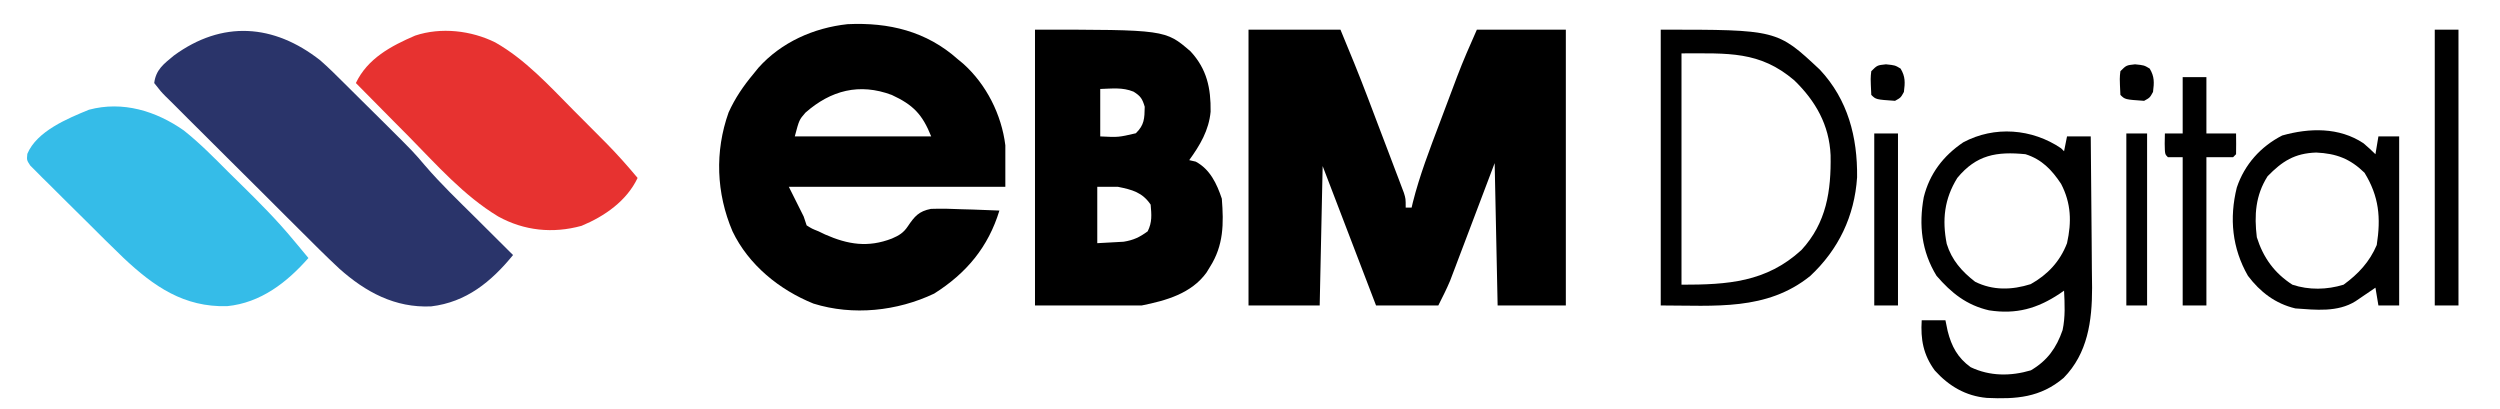
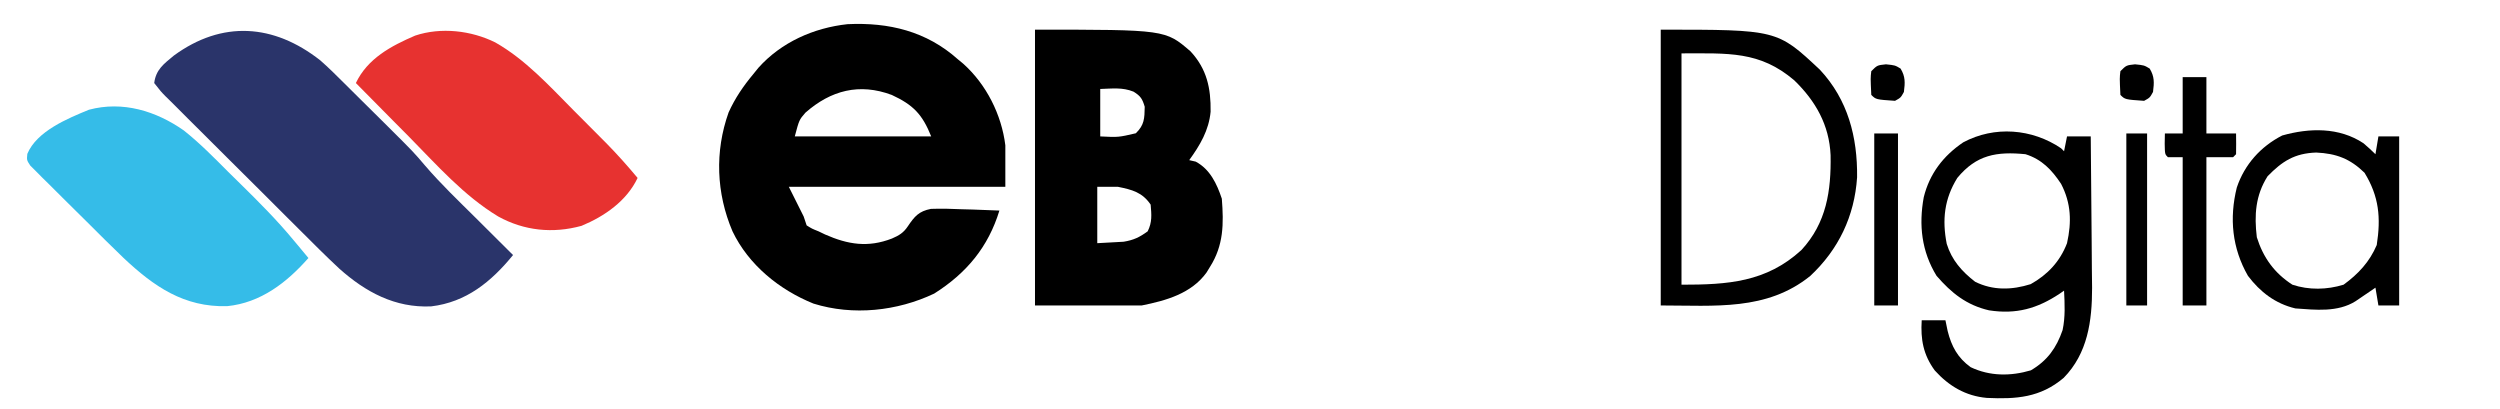
<svg xmlns="http://www.w3.org/2000/svg" version="1.1" width="843" height="138">
-   <path d="M0 0 C10.23 0 20.46 0 31 0 C34.172 7.613 37.286 15.204 40.207 22.91 C40.577 23.885 40.948 24.86 41.329 25.864 C42.101 27.898 42.871 29.932 43.64 31.967 C44.822 35.088 46.012 38.207 47.201 41.326 C47.954 43.312 48.706 45.299 49.457 47.285 C49.813 48.216 50.169 49.148 50.536 50.107 C50.861 50.969 51.185 51.831 51.519 52.719 C51.806 53.476 52.093 54.232 52.388 55.012 C53 57 53 57 53 60 C53.66 60 54.32 60 55 60 C55.13 59.439 55.261 58.879 55.395 58.301 C57.701 49.141 61.074 40.395 64.415 31.575 C65.437 28.876 66.451 26.175 67.463 23.473 C68.119 21.729 68.776 19.985 69.434 18.242 C69.732 17.448 70.03 16.654 70.337 15.836 C72.382 10.449 74.652 5.284 77 0 C86.9 0 96.8 0 107 0 C107 30.69 107 61.38 107 93 C99.41 93 91.82 93 84 93 C83.67 77.16 83.34 61.32 83 45 C77.866 58.551 77.866 58.551 72.739 72.104 C72.091 73.812 71.442 75.519 70.793 77.227 C70.463 78.103 70.133 78.979 69.793 79.882 C69.306 81.16 69.306 81.16 68.809 82.463 C68.532 83.196 68.254 83.929 67.968 84.684 C66.784 87.518 65.374 90.253 64 93 C57.07 93 50.14 93 43 93 C34.09 69.735 34.09 69.735 25 46 C24.67 61.51 24.34 77.02 24 93 C16.08 93 8.16 93 0 93 C0 62.31 0 31.62 0 0 Z " fill="#000000" transform="translate(421,10)" />
  <path d="M0 0 C0.592 0.489 1.183 0.977 1.793 1.48 C9.604 8.464 14.726 18.666 16 29 C16 33.62 16 38.24 16 43 C-8.09 43 -32.18 43 -57 43 C-55.35 46.3 -53.7 49.6 -52 53 C-51.67 53.99 -51.34 54.98 -51 56 C-49.197 57.126 -49.197 57.126 -47 58 C-46.265 58.353 -45.53 58.706 -44.773 59.07 C-37.029 62.476 -30.292 63.549 -22.25 60.438 C-19.843 59.404 -18.333 58.501 -16.871 56.301 C-14.609 52.951 -13.16 51.226 -9.084 50.432 C-5.574 50.311 -2.132 50.39 1.375 50.562 C2.588 50.594 3.801 50.626 5.051 50.658 C8.036 50.74 11.017 50.855 14 51 C10.258 63.264 2.922 72.11 -8 79 C-20.453 84.918 -35.36 86.53 -48.688 82.375 C-60.17 77.756 -70.597 69.305 -76 58 C-81.481 45.134 -82.015 31.129 -77.324 17.93 C-75.141 13.1 -72.385 9.062 -69 5 C-68.426 4.291 -67.853 3.582 -67.262 2.852 C-59.555 -5.763 -48.6 -10.619 -37.215 -11.848 C-23.261 -12.509 -10.595 -9.467 0 0 Z M-51.406 17.988 C-53.519 20.42 -53.519 20.42 -55 26 C-39.82 26 -24.64 26 -9 26 C-11.987 18.533 -15.085 15.353 -22.289 12.016 C-33.194 7.93 -42.818 10.438 -51.406 17.988 Z " fill="#000000" transform="translate(323,20)" />
  <path d="M0 0 C2.752 2.416 5.352 4.973 7.935 7.569 C9.946 9.59 11.974 11.595 14.005 13.596 C16.466 16.022 18.92 18.455 21.371 20.891 C21.846 21.362 22.32 21.833 22.809 22.319 C31.448 30.922 31.448 30.922 35.32 35.469 C40.661 41.696 46.616 47.365 52.434 53.141 C53.655 54.357 54.875 55.573 56.096 56.789 C59.06 59.742 62.027 62.692 64.996 65.641 C57.644 74.64 49.241 81.538 37.375 82.953 C25.209 83.505 15.254 78.126 6.358 70.177 C1.796 65.923 -2.607 61.509 -7.016 57.098 C-8.438 55.682 -9.861 54.267 -11.285 52.852 C-14.247 49.902 -17.204 46.947 -20.157 43.989 C-23.948 40.192 -27.757 36.414 -31.57 32.64 C-34.505 29.731 -37.428 26.811 -40.349 23.887 C-41.749 22.488 -43.154 21.093 -44.563 19.702 C-46.521 17.766 -48.463 15.815 -50.401 13.859 C-50.987 13.286 -51.574 12.713 -52.178 12.122 C-53.762 10.504 -53.762 10.504 -56.004 7.641 C-55.415 3.066 -52.789 1.222 -49.383 -1.617 C-33.113 -13.532 -15.72 -12.347 0 0 Z " fill="#2A346A" transform="translate(108.004,20.359)" />
  <path d="M0 0 C43.962 0 43.962 0 52.449 7.324 C57.976 13.296 59.324 19.748 59.219 27.664 C58.63 33.955 55.64 38.979 52 44 C52.722 44.165 53.444 44.33 54.188 44.5 C59.007 47.07 61.309 51.928 63 57 C63.663 65.457 63.625 72.714 59 80 C58.611 80.636 58.221 81.271 57.82 81.926 C52.713 88.982 44.211 91.358 36 93 C24.12 93 12.24 93 0 93 C0 62.31 0 31.62 0 0 Z M22 20 C22 25.28 22 30.56 22 36 C28.122 36.304 28.122 36.304 34 34.938 C36.89 32.138 36.931 29.947 37 26 C36.2 23.309 35.599 22.368 33.215 20.902 C29.497 19.387 25.98 19.883 22 20 Z M21 53 C21 59.27 21 65.54 21 72 C22.877 71.897 24.754 71.794 26.688 71.688 C27.743 71.629 28.799 71.571 29.887 71.512 C33.265 70.956 35.249 70.007 38 68 C39.546 64.908 39.294 62.406 39 59 C36.199 54.854 32.777 53.972 28 53 C25.69 53 23.38 53 21 53 Z " fill="#000000" transform="translate(349,10)" />
  <path d="M0 0 C10.137 5.74 18.331 14.741 26.462 22.956 C28.321 24.833 30.188 26.702 32.056 28.569 C33.263 29.781 34.469 30.993 35.675 32.206 C36.222 32.754 36.769 33.302 37.332 33.867 C41.078 37.658 44.58 41.611 47.999 45.698 C44.333 53.439 36.874 58.63 29.089 61.851 C19.382 64.514 9.752 63.517 0.999 58.698 C-10.633 51.672 -19.732 41.298 -29.188 31.698 C-30.92 29.951 -32.653 28.205 -34.386 26.46 C-38.599 22.214 -42.803 17.96 -47.001 13.698 C-43.06 5.422 -35.157 1.204 -27.001 -2.302 C-18.292 -5.205 -8.116 -4.025 0 0 Z " fill="#E73230" transform="translate(167.001,14.302)" />
  <path d="M0 0 C5.371 4.269 10.168 9.143 15 14 C16.344 15.322 17.689 16.642 19.035 17.961 C25.267 24.094 31.43 30.249 37 37 C37.501 37.597 38.003 38.194 38.52 38.809 C39.686 40.2 40.844 41.599 42 43 C34.726 51.266 25.894 58.121 14.59 59.238 C0.041 59.645 -10.137 52.592 -20.371 42.945 C-24.529 38.95 -28.621 34.891 -32.693 30.808 C-35.272 28.228 -37.871 25.671 -40.473 23.113 C-42.113 21.478 -43.753 19.841 -45.391 18.203 C-46.171 17.44 -46.951 16.676 -47.754 15.889 C-48.46 15.175 -49.165 14.46 -49.892 13.724 C-50.518 13.099 -51.144 12.475 -51.79 11.832 C-53 10 -53 10 -52.783 7.874 C-49.577 0.202 -39.16 -4.057 -32 -7 C-20.625 -10.031 -9.4 -6.589 0 0 Z " fill="#35BCE8" transform="translate(62,44)" />
  <path d="M0 0 C0.495 0.495 0.495 0.495 1 1 C1.33 -0.65 1.66 -2.3 2 -4 C4.64 -4 7.28 -4 10 -4 C10.093 3.859 10.164 11.718 10.207 19.578 C10.228 23.229 10.256 26.879 10.302 30.53 C10.346 34.064 10.369 37.597 10.38 41.131 C10.39 43.112 10.421 45.093 10.453 47.074 C10.456 58.232 8.974 69.154 0.871 77.414 C-6.999 84.085 -15.153 84.633 -25.035 84.175 C-32.2 83.537 -37.828 80.183 -42.594 74.922 C-46.476 69.616 -47.403 64.45 -47 58 C-44.36 58 -41.72 58 -39 58 C-38.752 59.196 -38.505 60.392 -38.25 61.625 C-36.94 66.8 -34.898 70.624 -30.5 73.812 C-24.008 76.896 -17.01 76.888 -10.188 74.875 C-4.609 71.594 -1.573 67.32 0.508 61.301 C1.448 56.905 1.222 52.468 1 48 C0.515 48.338 0.031 48.675 -0.469 49.023 C-8.025 54.051 -15.14 56.068 -24.309 54.641 C-31.85 52.899 -36.989 48.808 -42 43 C-47.037 34.786 -48.028 25.888 -46.312 16.5 C-44.347 8.57 -39.731 2.549 -33 -2 C-22.48 -7.636 -9.788 -6.634 0 0 Z M-35 10 C-39.385 17.084 -40.156 24.105 -38.562 32.23 C-36.866 37.712 -33.49 41.514 -29 45 C-22.984 48.008 -16.547 47.806 -10.25 45.812 C-4.549 42.633 -0.347 38.151 2 32 C3.587 24.874 3.402 18.533 0 12 C-3.121 7.282 -6.51 3.728 -12 2 C-21.732 1.048 -28.536 2.175 -35 10 Z " fill="#000000" transform="translate(695,50)" />
  <path d="M0 0 C39.252 0 39.252 0 53.668 13.508 C63.116 23.605 66.378 36.254 66.211 49.785 C65.353 62.855 59.967 74.14 50.406 83.062 C35.708 94.897 18.284 93 0 93 C0 62.31 0 31.62 0 0 Z M7 8 C7 33.74 7 59.48 7 86 C22.586 86 35.554 85.191 47.438 74.312 C55.92 65.141 57.483 54.299 57.277 42.344 C56.834 32.157 52.235 24.079 45.035 17.094 C33.358 7.127 22.689 8 7 8 Z " fill="#000000" transform="translate(560,10)" />
  <path d="M0 0 C1.399 1.164 2.723 2.418 4.027 3.688 C4.357 1.708 4.687 -0.273 5.027 -2.312 C7.337 -2.312 9.647 -2.312 12.027 -2.312 C12.027 16.497 12.027 35.307 12.027 54.688 C9.717 54.688 7.407 54.688 5.027 54.688 C4.532 51.718 4.532 51.718 4.027 48.688 C3.105 49.32 3.105 49.32 2.164 49.965 C1.356 50.513 0.548 51.061 -0.285 51.625 C-1.486 52.443 -1.486 52.443 -2.711 53.277 C-8.738 57.035 -16.134 56.179 -22.973 55.688 C-29.704 54.096 -34.836 50.168 -38.973 44.688 C-44.308 35.379 -45.29 25.275 -42.723 14.918 C-40.107 7.139 -34.688 1.103 -27.41 -2.625 C-18.256 -5.207 -8.203 -5.458 0 0 Z M-32.348 11.125 C-36.436 17.572 -36.876 24.215 -35.973 31.688 C-33.819 38.552 -30.046 43.788 -23.973 47.688 C-18.4 49.545 -12.318 49.409 -6.723 47.688 C-1.749 44.07 2.042 40 4.465 34.312 C5.896 25.09 5.256 17.95 0.34 9.938 C-4.526 5.203 -9.181 3.434 -15.973 3.125 C-23.231 3.382 -27.388 6.035 -32.348 11.125 Z " fill="#000000" transform="translate(796.973,48.312)" />
-   <path d="M0 0 C2.64 0 5.28 0 8 0 C8 30.69 8 61.38 8 93 C5.36 93 2.72 93 0 93 C0 62.31 0 31.62 0 0 Z " fill="#000000" transform="translate(821,10)" />
  <path d="M0 0 C2.64 0 5.28 0 8 0 C8 6.27 8 12.54 8 19 C11.3 19 14.6 19 18 19 C18.042 21.333 18.041 23.667 18 26 C17.67 26.33 17.34 26.66 17 27 C14.03 27 11.06 27 8 27 C8 43.5 8 60 8 77 C5.36 77 2.72 77 0 77 C0 60.5 0 44 0 27 C-1.65 27 -3.3 27 -5 27 C-6 26 -6 26 -6.062 22.438 C-6.042 21.303 -6.021 20.169 -6 19 C-4.02 19 -2.04 19 0 19 C0 12.73 0 6.46 0 0 Z " fill="#000000" transform="translate(736,26)" />
  <path d="M0 0 C2.64 0 5.28 0 8 0 C8 19.14 8 38.28 8 58 C5.36 58 2.72 58 0 58 C0 38.86 0 19.72 0 0 Z " fill="#000000" transform="translate(632,45)" />
  <path d="M0 0 C2.31 0 4.62 0 7 0 C7 19.14 7 38.28 7 58 C4.69 58 2.38 58 0 58 C0 38.86 0 19.72 0 0 Z " fill="#000000" transform="translate(717,45)" />
  <path d="M0 0 C3.062 0.312 3.062 0.312 4.938 1.438 C6.591 4.193 6.456 6.163 6.062 9.312 C5 11.25 5 11.25 3.062 12.312 C-3.382 11.868 -3.382 11.868 -4.938 10.312 C-5.211 4.576 -5.211 4.576 -4.938 2.312 C-2.938 0.312 -2.938 0.312 0 0 Z " fill="#000000" transform="translate(719.938,21.688)" />
  <path d="M0 0 C3.062 0.312 3.062 0.312 4.938 1.438 C6.591 4.193 6.456 6.163 6.062 9.312 C5 11.25 5 11.25 3.062 12.312 C-3.382 11.868 -3.382 11.868 -4.938 10.312 C-5.211 4.576 -5.211 4.576 -4.938 2.312 C-2.938 0.312 -2.938 0.312 0 0 Z " fill="#000000" transform="translate(635.938,21.688)" />
</svg>